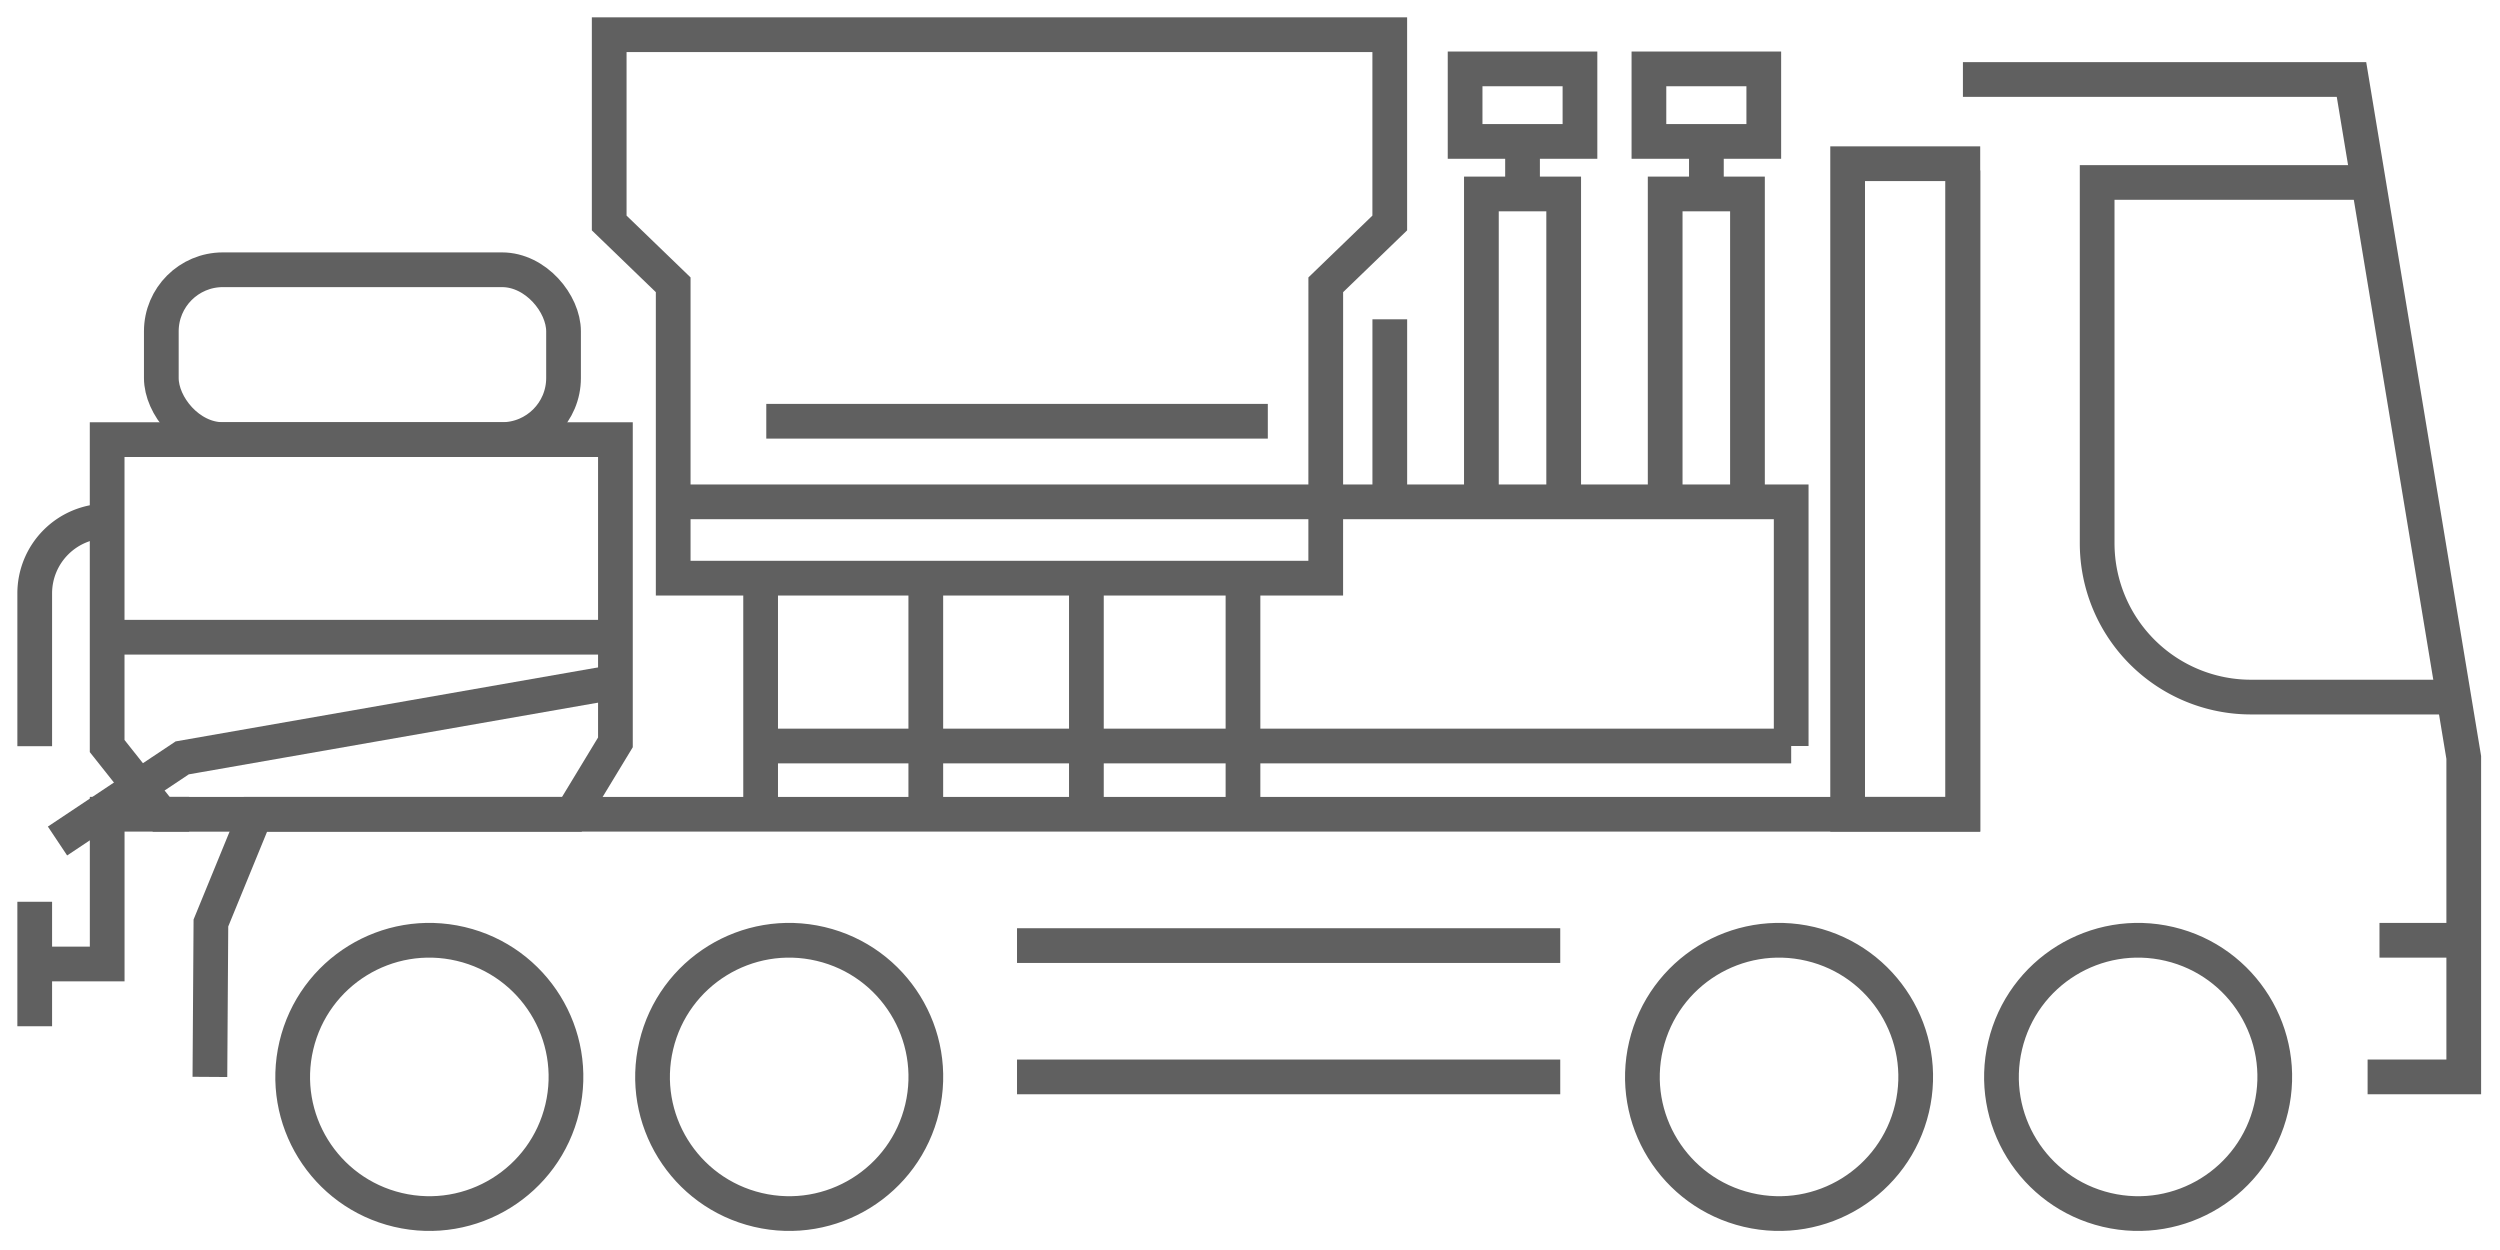
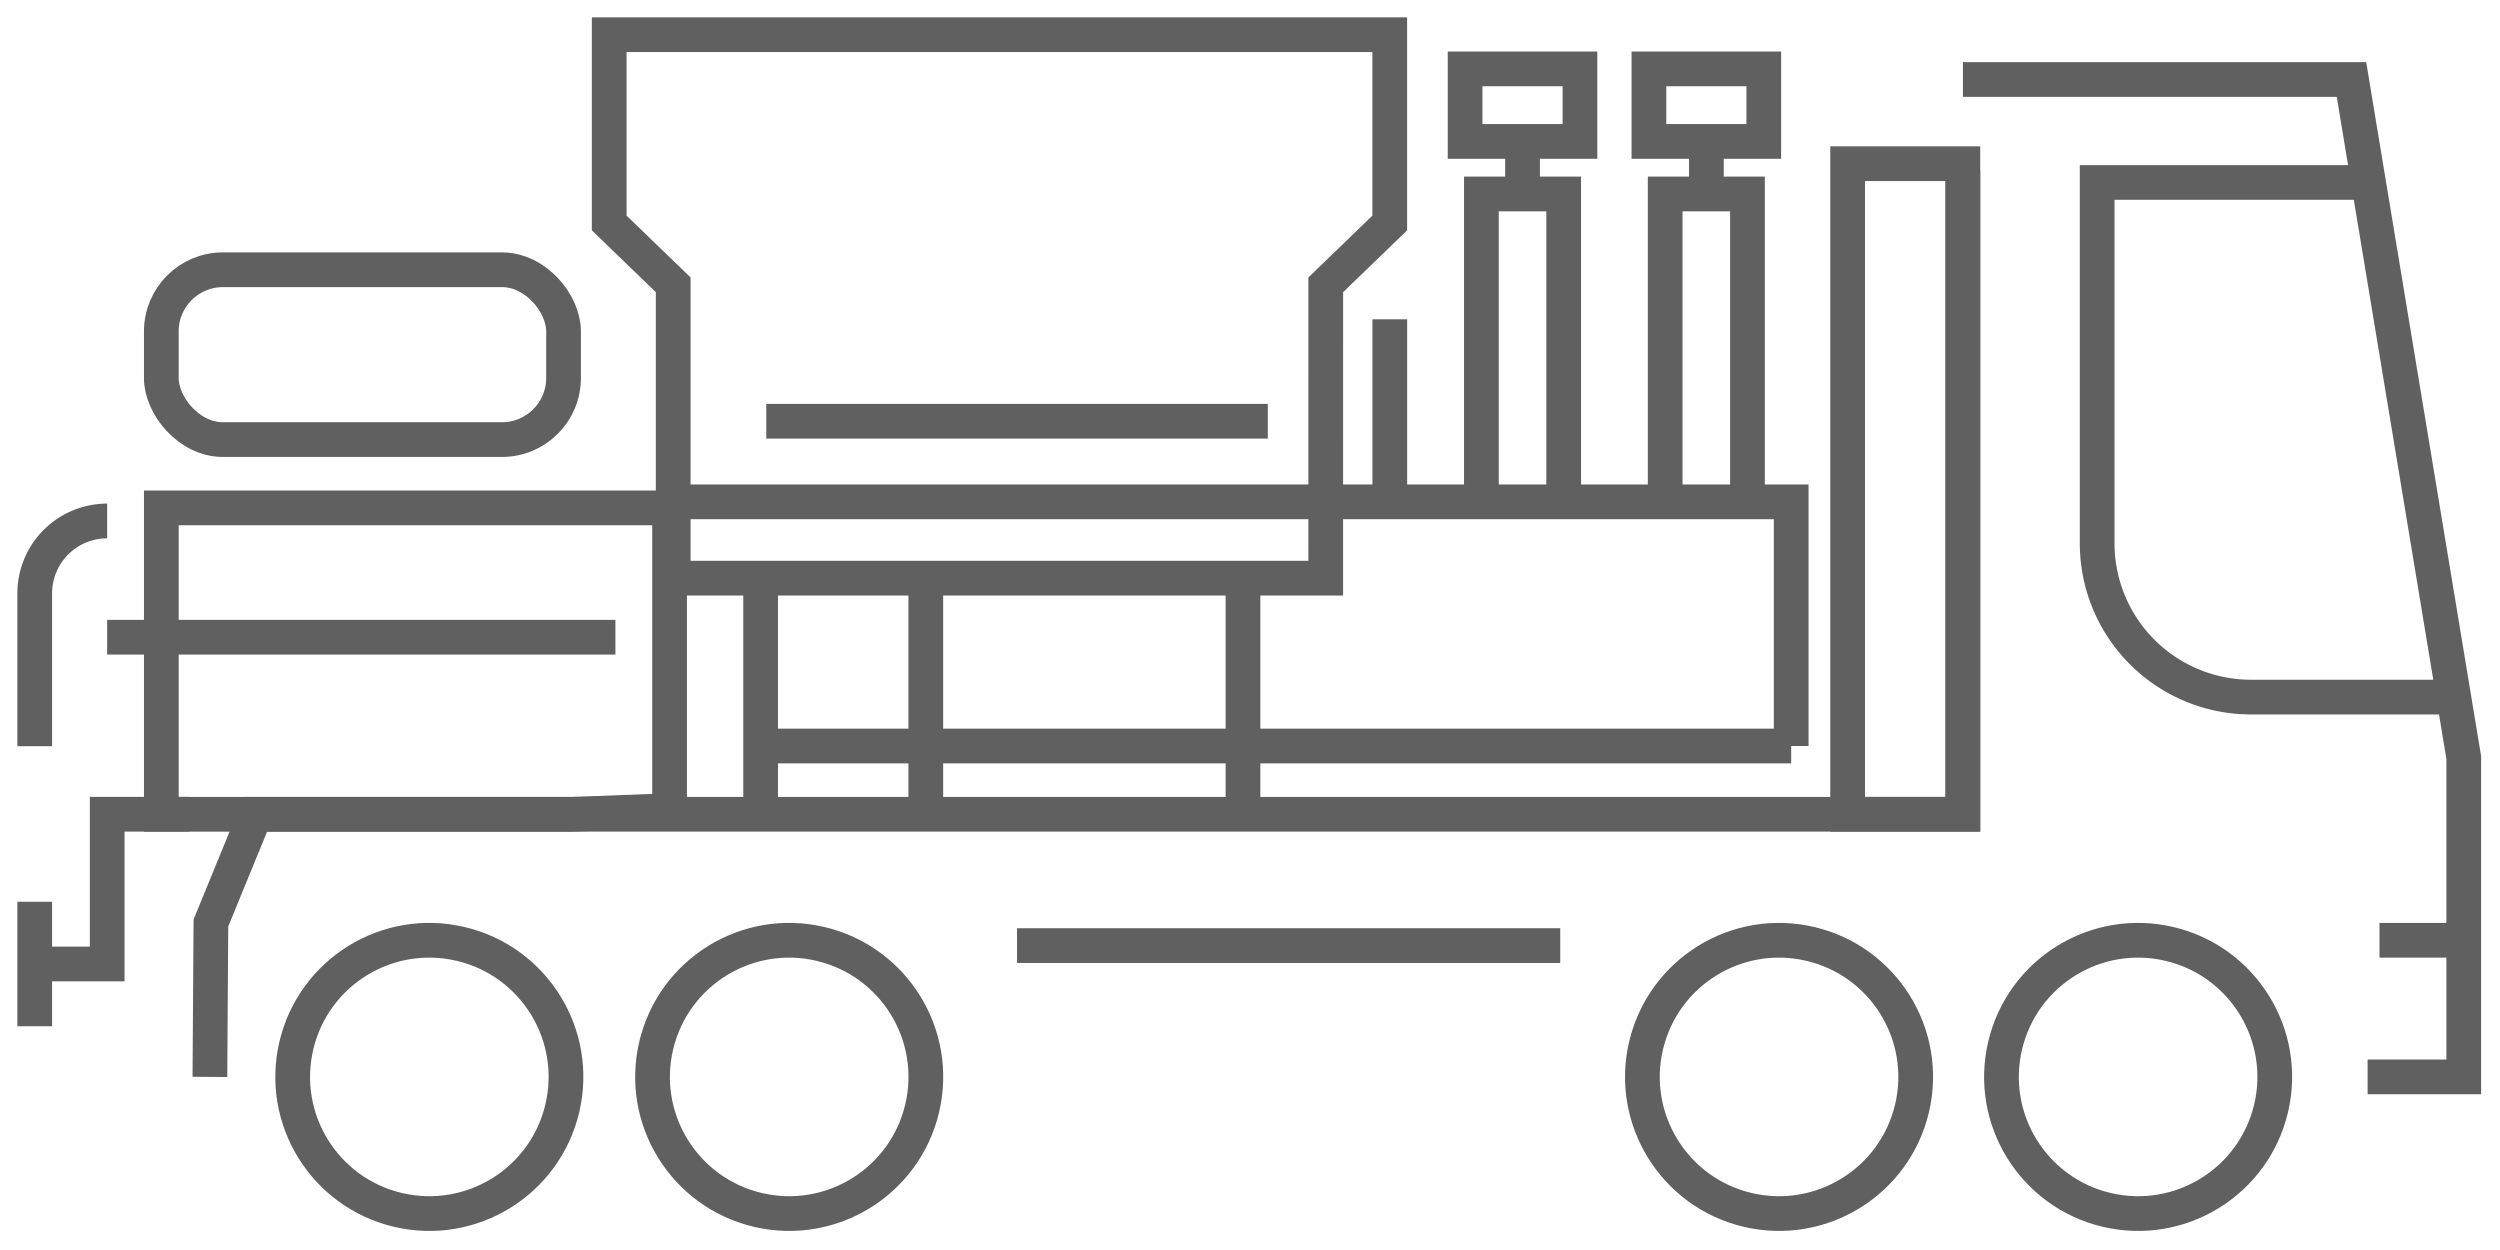
<svg xmlns="http://www.w3.org/2000/svg" width="72" height="36" viewBox="0 0 72 36">
  <defs>
    <clipPath id="clip-压裂1">
      <rect width="72" height="36" />
    </clipPath>
  </defs>
  <g id="压裂1" clip-path="url(#clip-压裂1)">
    <g id="组_2" data-name="组 2" transform="translate(-245.853 -172.369)">
      <path id="路径_9" data-name="路径 9" d="M326.8,203.68h2.769v-9.2l-3.233-19.525H315.145" transform="translate(-12.76 -0.296)" fill="none" stroke="#606060" stroke-miterlimit="10" stroke-width="1" />
      <path id="路径_10" data-name="路径 10" d="M327.717,178.6H319.9v10.391a4.43,4.43,0,0,0,4.43,4.43h5.849" transform="translate(-13.649 -0.976)" fill="none" stroke="#606060" stroke-miterlimit="10" stroke-width="1" />
      <circle id="椭圆_5" data-name="椭圆 5" cx="3.935" cy="3.935" r="3.935" transform="translate(302.697 206.31) rotate(-76.718)" fill="none" stroke="#606060" stroke-miterlimit="10" stroke-width="1" />
      <circle id="椭圆_6" data-name="椭圆 6" cx="3.935" cy="3.935" r="3.935" transform="translate(292.356 206.31) rotate(-76.718)" fill="none" stroke="#606060" stroke-miterlimit="10" stroke-width="1" />
      <circle id="椭圆_7" data-name="椭圆 7" cx="3.935" cy="3.935" r="3.935" transform="translate(263.848 206.31) rotate(-76.718)" fill="none" stroke="#606060" stroke-miterlimit="10" stroke-width="1" />
      <circle id="椭圆_8" data-name="椭圆 8" cx="3.935" cy="3.935" r="3.935" transform="translate(253.484 206.31) rotate(-76.718)" fill="none" stroke="#606060" stroke-miterlimit="10" stroke-width="1" />
-       <line id="直线_15" data-name="直线 15" x1="15.645" transform="translate(275.143 203.384)" fill="none" stroke="#606060" stroke-miterlimit="10" stroke-width="1" />
      <line id="直线_16" data-name="直线 16" x1="15.645" transform="translate(275.143 199.602)" fill="none" stroke="#606060" stroke-miterlimit="10" stroke-width="1" />
      <path id="路径_11" data-name="路径 11" d="M303.543,178.177v18.541H254.369l-1.283,3.131-.029,4.433" transform="translate(-1.159 -0.898)" fill="none" stroke="#606060" stroke-miterlimit="10" stroke-width="1" />
      <line id="直线_17" data-name="直线 17" x2="2.148" transform="translate(314.382 199.449)" fill="none" stroke="#606060" stroke-miterlimit="10" stroke-width="1" />
      <path id="路径_12" data-name="路径 12" d="M287.837,180.571l1.843-1.78v-5.422H267.2v5.422l1.843,1.78v8.449h18.793Z" transform="translate(-3.802)" fill="none" stroke="#606060" stroke-miterlimit="10" stroke-width="1" />
      <line id="直线_18" data-name="直线 18" x2="14.444" transform="translate(267.922 184.501)" fill="none" stroke="#606060" stroke-miterlimit="10" stroke-width="1" />
      <line id="直线_19" data-name="直线 19" x2="18.793" transform="translate(265.243 186.822)" fill="none" stroke="#606060" stroke-miterlimit="10" stroke-width="1" />
      <line id="直线_20" data-name="直线 20" y2="6.8" transform="translate(267.759 189.02)" fill="none" stroke="#606060" stroke-miterlimit="10" stroke-width="1" />
      <line id="直线_21" data-name="直线 21" y2="6.8" transform="translate(281.651 189.02)" fill="none" stroke="#606060" stroke-miterlimit="10" stroke-width="1" />
-       <line id="直线_22" data-name="直线 22" y2="6.8" transform="translate(277.141 189.02)" fill="none" stroke="#606060" stroke-miterlimit="10" stroke-width="1" />
      <line id="直线_23" data-name="直线 23" y2="6.8" transform="translate(272.516 189.02)" fill="none" stroke="#606060" stroke-miterlimit="10" stroke-width="1" />
      <path id="路径_13" data-name="路径 13" d="M292.224,189.913h13.693v7.032" transform="translate(-8.478 -3.091)" fill="none" stroke="#606060" stroke-miterlimit="10" stroke-width="1" />
      <line id="直线_24" data-name="直线 24" x2="29.68" transform="translate(267.759 193.854)" fill="none" stroke="#606060" stroke-miterlimit="10" stroke-width="1" />
      <path id="路径_14" data-name="路径 14" d="M298.091,187.808v-8.8h2.37v8.8" transform="translate(-9.574 -1.053)" fill="none" stroke="#606060" stroke-miterlimit="10" stroke-width="1" />
      <rect id="矩形_8" data-name="矩形 8" width="3.308" height="2.089" transform="translate(288.048 174.353)" fill="none" stroke="#606060" stroke-miterlimit="10" stroke-width="1" />
      <path id="路径_15" data-name="路径 15" d="M304.6,187.808v-8.8h2.37v8.8" transform="translate(-10.79 -1.053)" fill="none" stroke="#606060" stroke-miterlimit="10" stroke-width="1" />
      <rect id="矩形_9" data-name="矩形 9" width="3.308" height="2.089" transform="translate(293.342 174.353)" fill="none" stroke="#606060" stroke-miterlimit="10" stroke-width="1" />
      <line id="直线_25" data-name="直线 25" y2="1.283" transform="translate(289.702 176.442)" fill="none" stroke="#606060" stroke-miterlimit="10" stroke-width="1" />
      <line id="直线_26" data-name="直线 26" y2="1.283" transform="translate(294.997 176.442)" fill="none" stroke="#606060" stroke-miterlimit="10" stroke-width="1" />
      <line id="直线_27" data-name="直线 27" y2="4.969" transform="translate(285.879 181.565)" fill="none" stroke="#606060" stroke-miterlimit="10" stroke-width="1" />
-       <path id="路径_16" data-name="路径 16" d="M262.8,198.5H250.978l-1.56-1.966v-8.824h14.638v8.718Z" transform="translate(-0.479 -2.679)" fill="none" stroke="#606060" stroke-miterlimit="10" stroke-width="1" />
+       <path id="路径_16" data-name="路径 16" d="M262.8,198.5H250.978v-8.824h14.638v8.718Z" transform="translate(-0.479 -2.679)" fill="none" stroke="#606060" stroke-miterlimit="10" stroke-width="1" />
      <line id="直线_28" data-name="直线 28" x2="14.638" transform="translate(248.939 190.721)" fill="none" stroke="#606060" stroke-miterlimit="10" stroke-width="1" />
      <rect id="矩形_10" data-name="矩形 10" width="11.584" height="4.891" rx="1.773" transform="translate(250.499 180.138)" fill="none" stroke="#606060" stroke-miterlimit="10" stroke-width="1" />
      <path id="路径_17" data-name="路径 17" d="M248.939,190.591h0a2.086,2.086,0,0,0-2.086,2.086v4.4" transform="translate(0 -3.218)" fill="none" stroke="#606060" stroke-miterlimit="10" stroke-width="1" />
-       <path id="路径_18" data-name="路径 18" d="M263.551,196.332l-12.3,2.155-3.591,2.394" transform="translate(-0.151 -4.291)" fill="none" stroke="#606060" stroke-miterlimit="10" stroke-width="1" />
      <path id="路径_19" data-name="路径 19" d="M246.854,205.291h2.086v-4.313H251.3" transform="translate(0 -5.159)" fill="none" stroke="#606060" stroke-miterlimit="10" stroke-width="1" />
      <line id="直线_29" data-name="直线 29" y2="3.585" transform="translate(246.853 198.34)" fill="none" stroke="#606060" stroke-miterlimit="10" stroke-width="1" />
      <rect id="矩形_11" data-name="矩形 11" width="3.318" height="18.736" transform="translate(299.065 177.084)" fill="none" stroke="#606060" stroke-miterlimit="10" stroke-width="1" />
    </g>
  </g>
</svg>